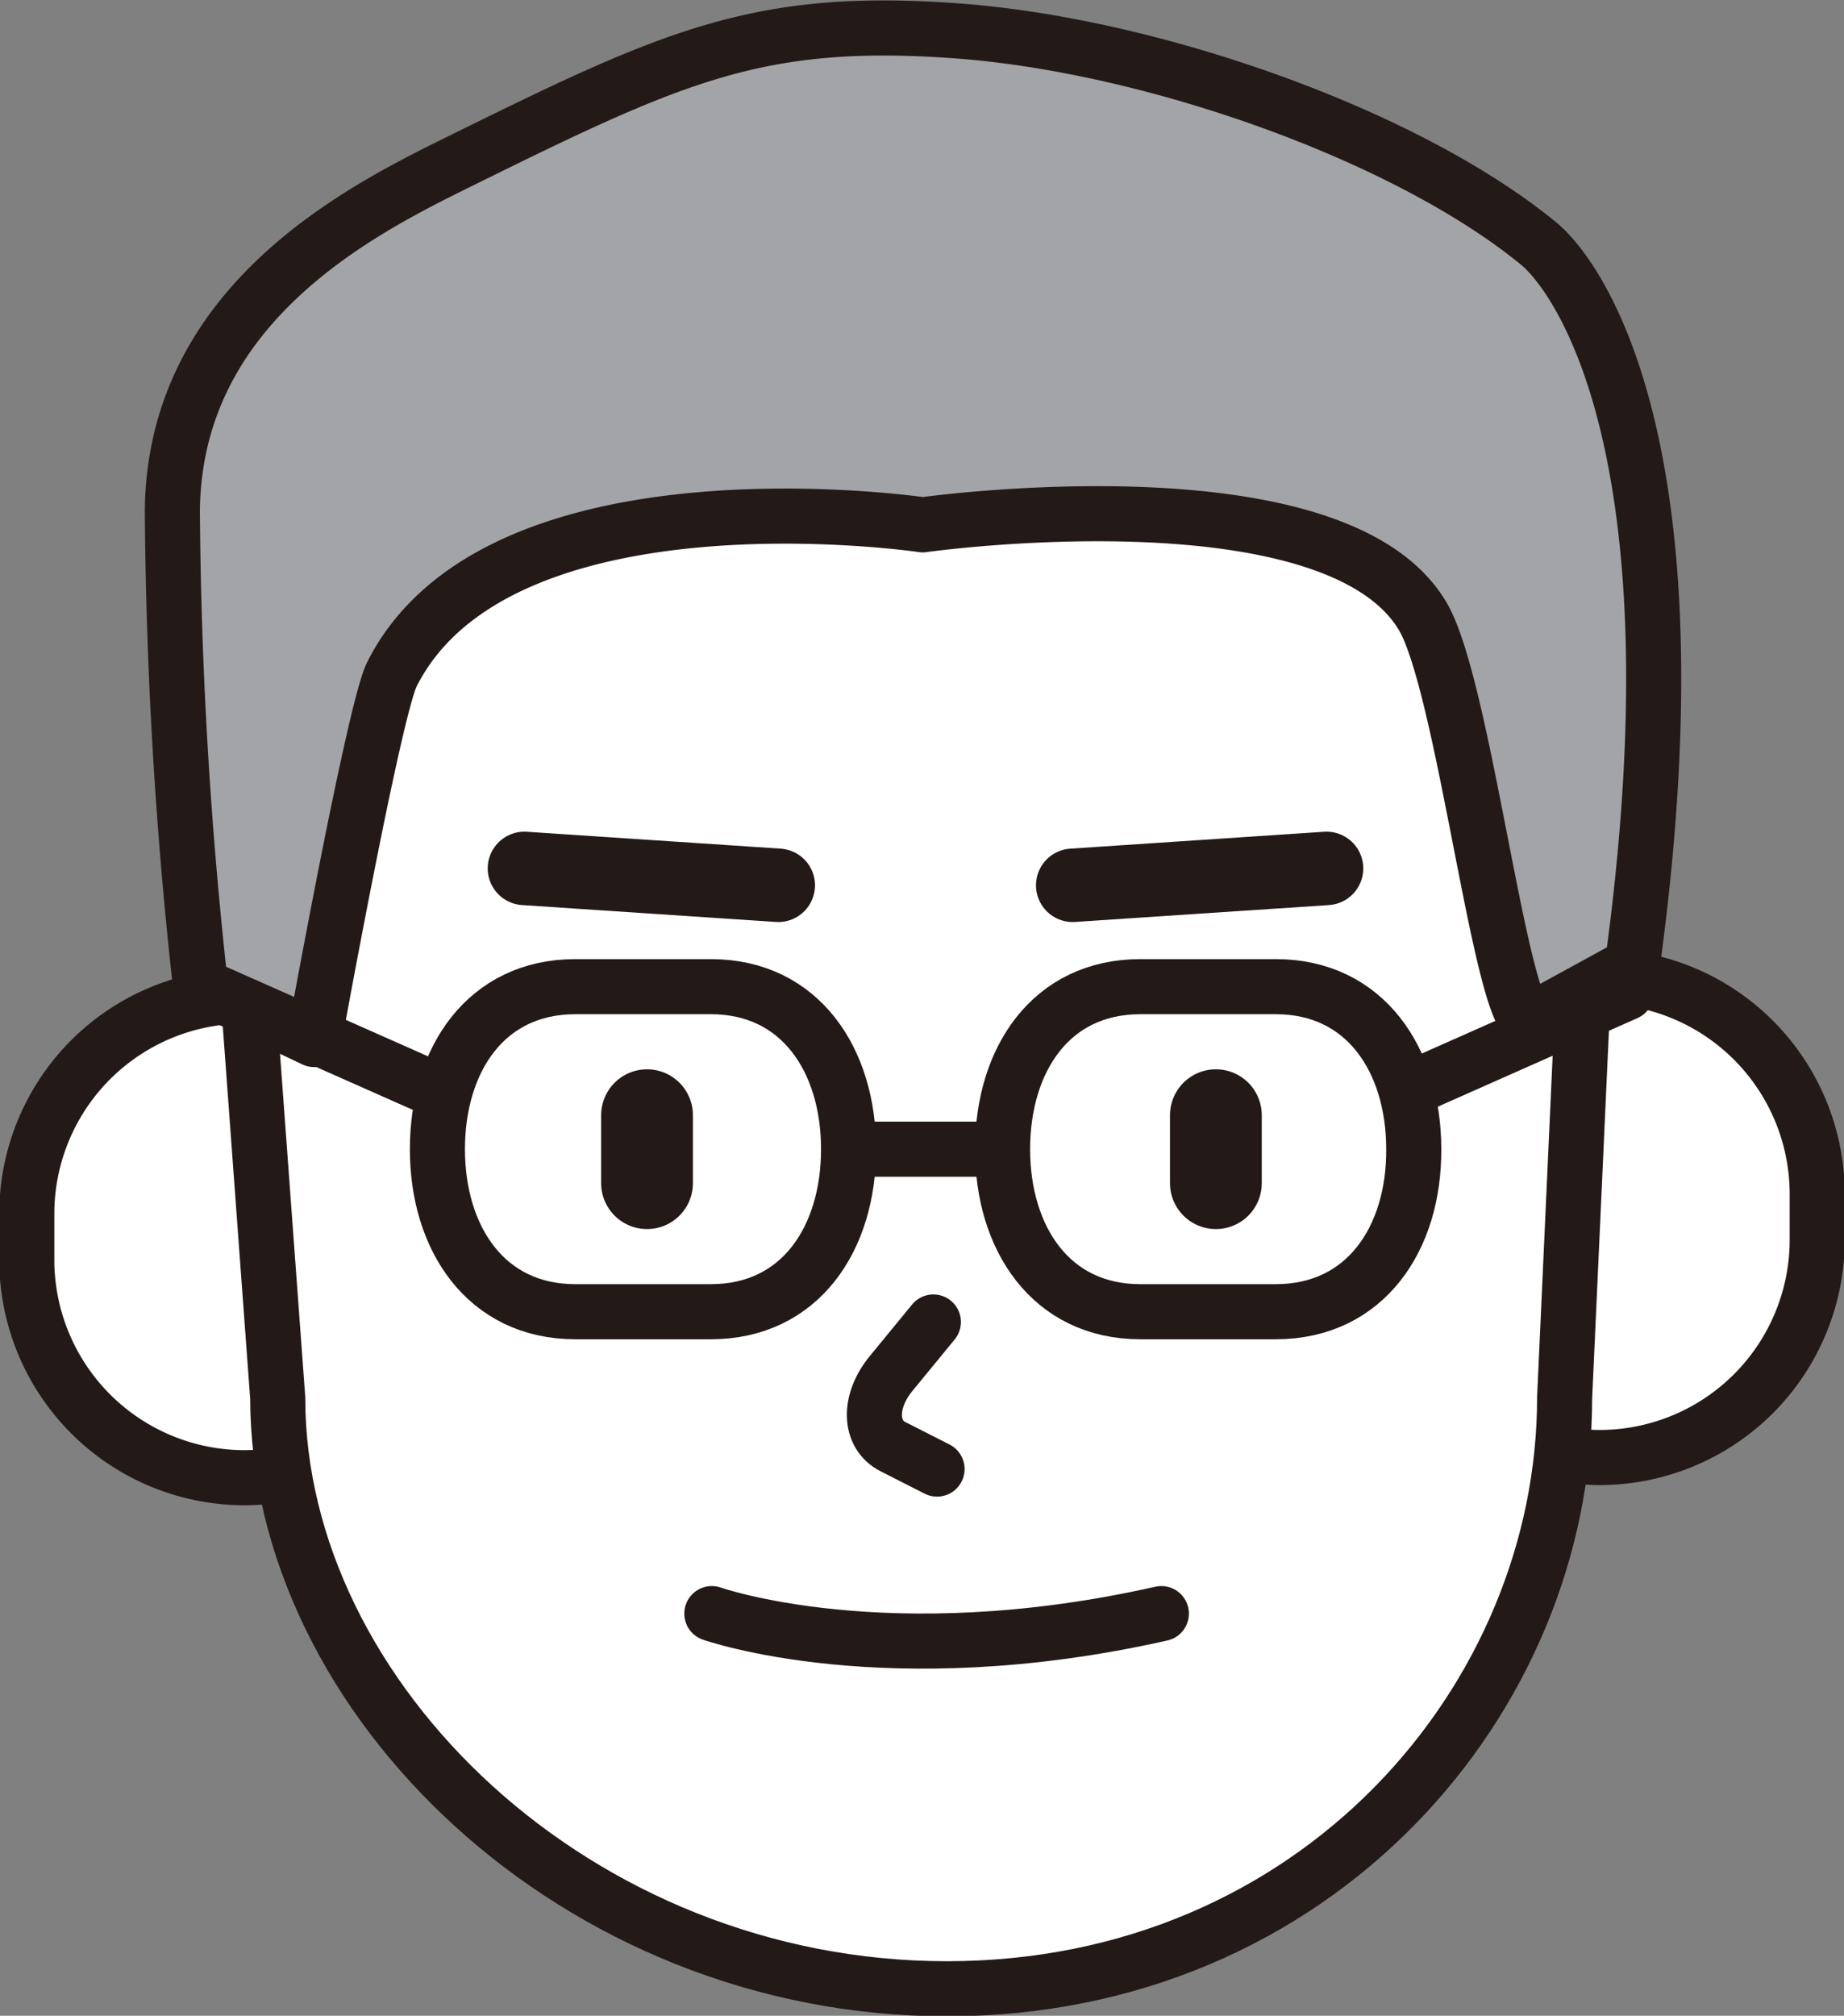
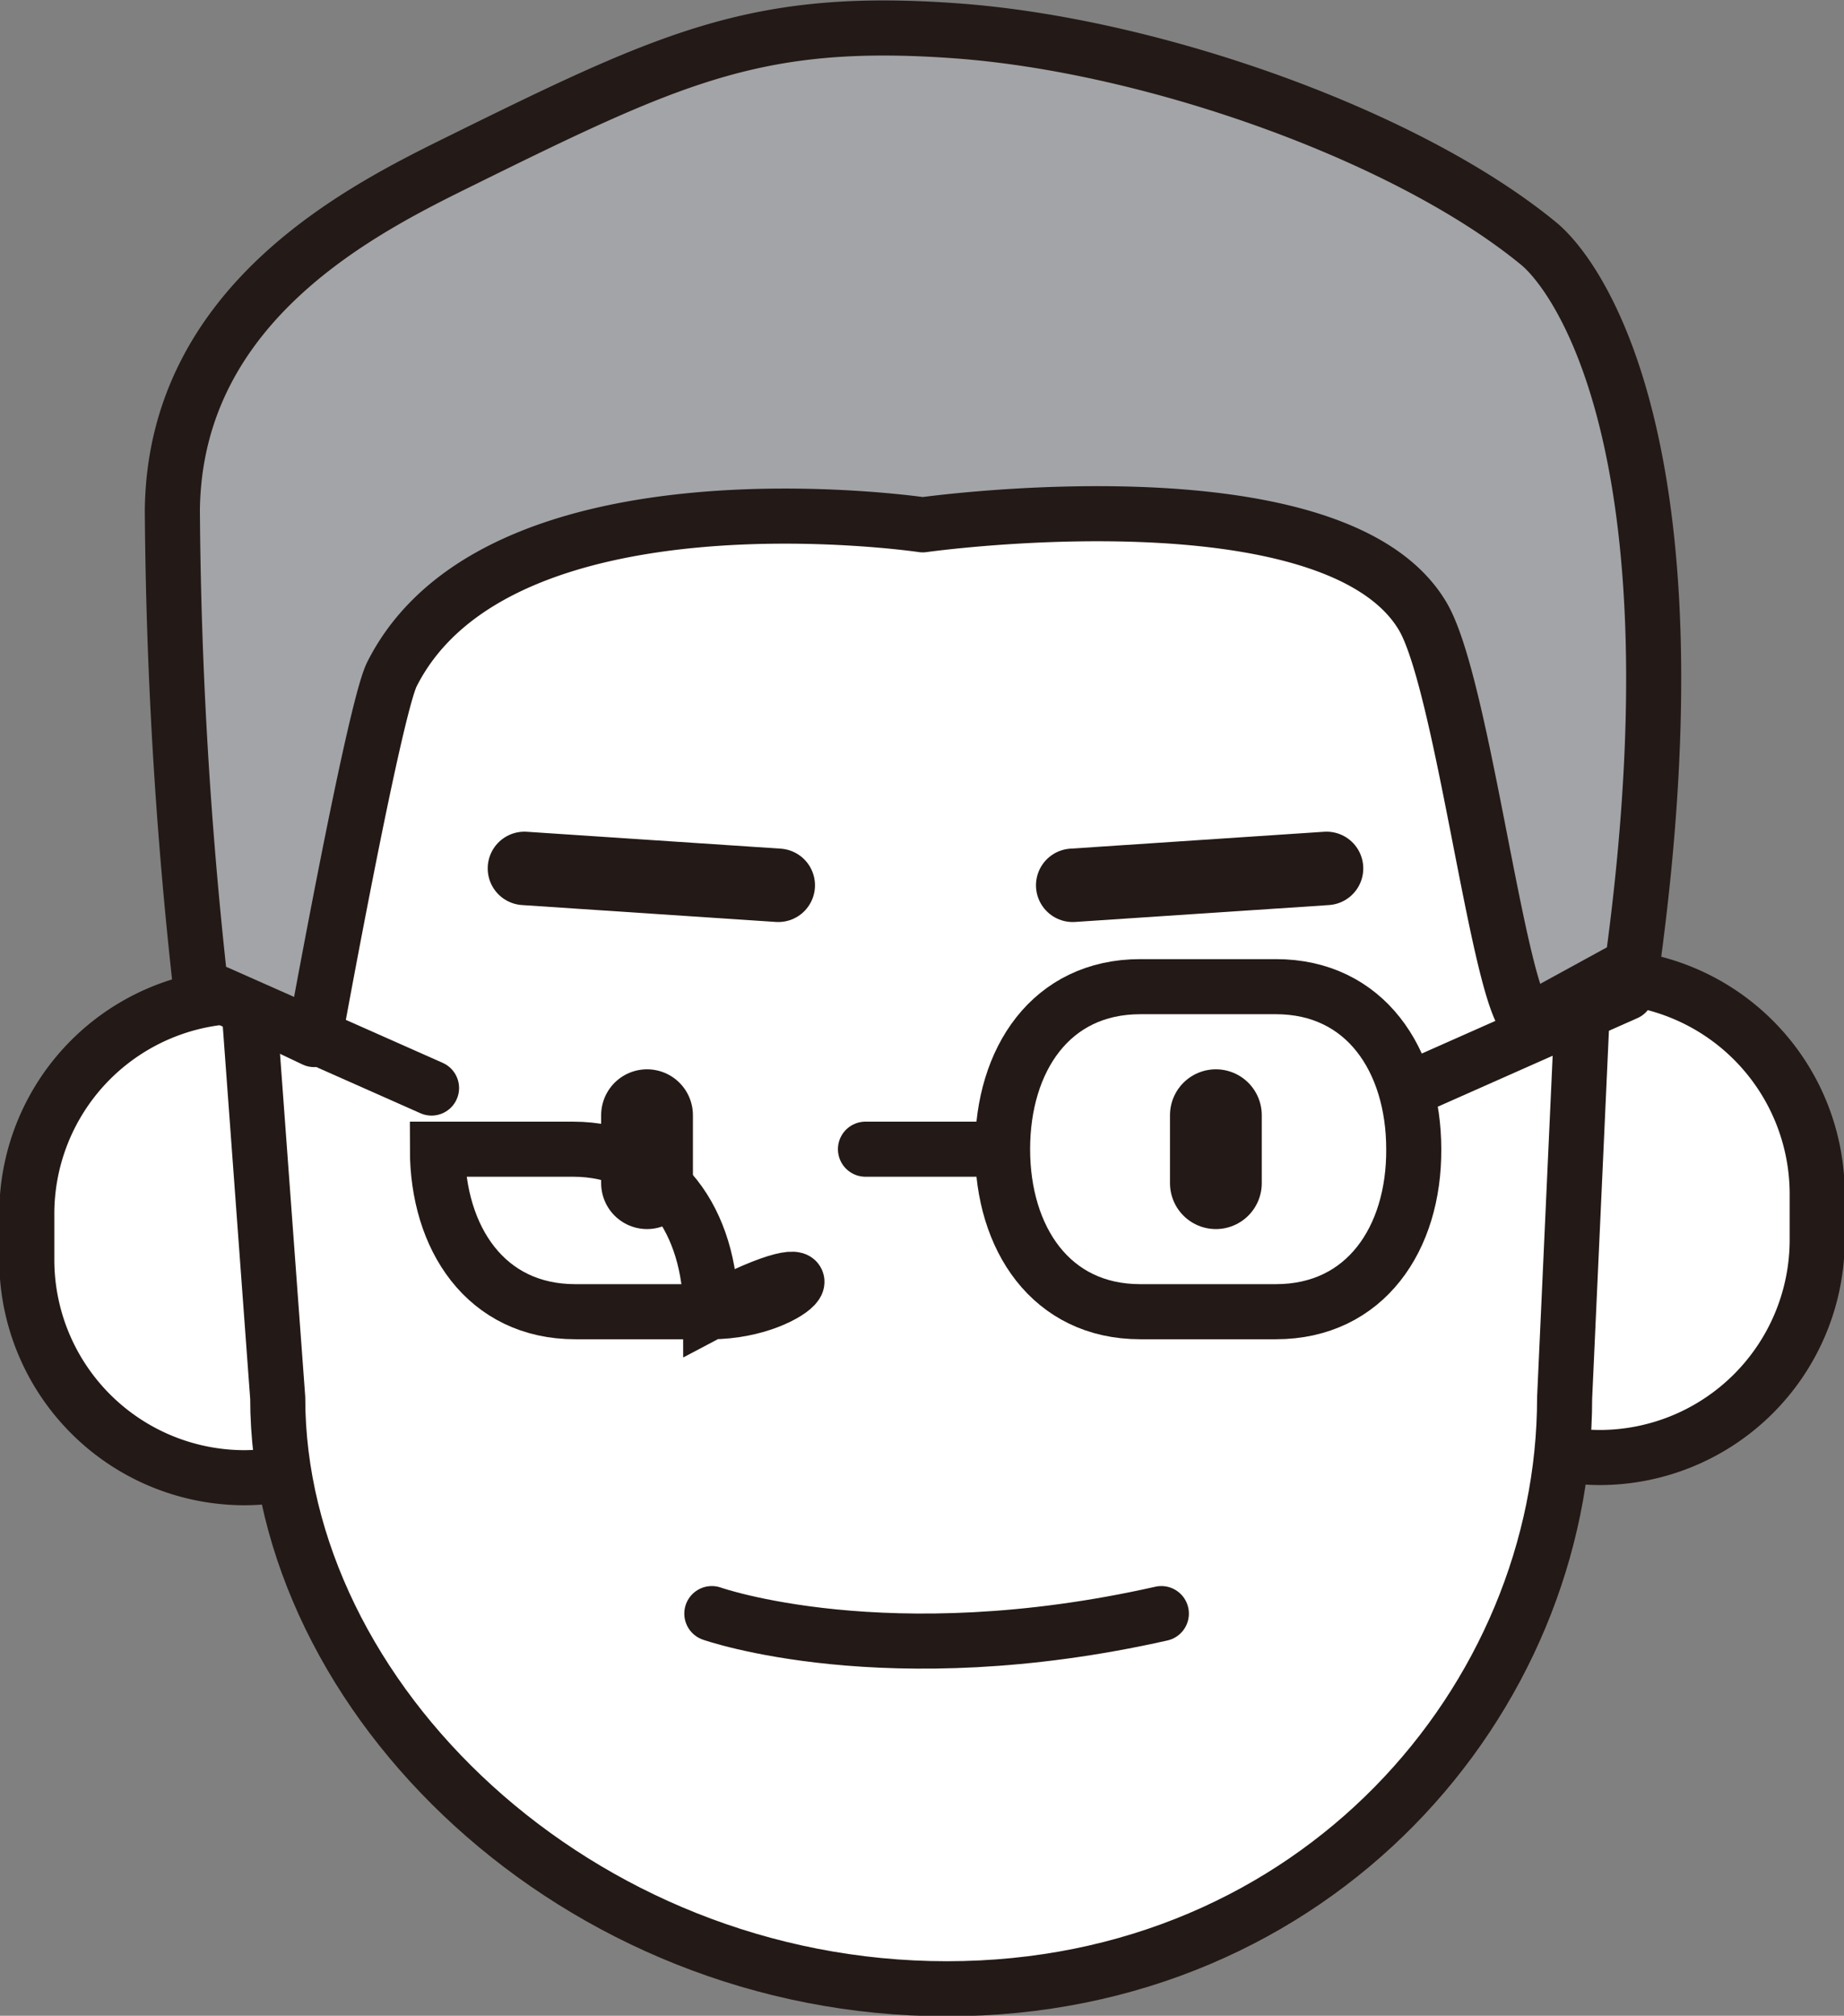
<svg xmlns="http://www.w3.org/2000/svg" id="圖層_1" data-name="圖層 1" viewBox="0 0 100.46 109.77">
  <rect x="0" y="0" width="100.46" height="109.77" fill="#808080" stroke="none" />
  <defs>
    <style>.cls-1,.cls-2,.cls-5{fill:#fff;}.cls-1,.cls-3,.cls-4,.cls-5,.cls-6,.cls-7{stroke:#231916;stroke-linecap:round;}.cls-1,.cls-3,.cls-5,.cls-6{stroke-miterlimit:10;}.cls-1,.cls-3,.cls-4,.cls-7{stroke-width:3px;}.cls-3,.cls-4,.cls-6{fill:none;}.cls-4,.cls-7{stroke-linejoin:round;}.cls-5{stroke-width:4px;}.cls-6{stroke-width:5px;}.cls-7{fill:#a2a4a7;}</style>
  </defs>
  <path class="cls-1" d="M929.24,562.56a11.66,11.66,0,0,1-6,1.67,11.87,11.87,0,0,1-11.83-11.83v-2.55A11.86,11.86,0,0,1,923.28,538a11.65,11.65,0,0,1,6,1.66" transform="translate(-909.95 -483.76)" />
  <path class="cls-1" d="M991.13,538.59a11.63,11.63,0,0,1,6-1.66,11.86,11.86,0,0,1,11.82,11.82v2.55a11.86,11.86,0,0,1-11.82,11.83,11.63,11.63,0,0,1-6-1.67" transform="translate(-909.95 -483.76)" />
  <path class="cls-2" d="M961.54,498.25h0c-20.14,0-38.3,16.48-38.3,36.63l1.84,25c0,16.38,16.32,32.18,36.46,32.18h0c20.14,0,33.65-15.8,33.65-32.18l1.14-25C996.33,514.73,981.68,498.25,961.54,498.25Z" transform="translate(-909.95 -483.76)" />
  <path class="cls-3" d="M961.54,498.25h0c-20.14,0-38.3,16.48-38.3,36.63l1.84,25c0,16.38,16.32,32.18,36.46,32.18h0c20.14,0,33.65-15.8,33.65-32.18l1.14-25C996.33,514.73,981.68,498.25,961.54,498.25Z" transform="translate(-909.95 -483.76)" />
-   <path class="cls-4" d="M960.8,555.75l-2.29,2.79c-1.27,1.53-1.22,3.34.09,4l2.4,1.22" transform="translate(-909.95 -483.76)" />
-   <path class="cls-3" d="M948.68,555.19h-7.39c-4.87,0-7.51-4-7.51-8.85h0c0-4.87,2.64-8.85,7.51-8.85h7.39c4.87,0,7.5,4,7.5,8.85h0C956.18,551.21,953.55,555.19,948.68,555.19Z" transform="translate(-909.95 -483.76)" />
+   <path class="cls-3" d="M948.68,555.19h-7.39c-4.87,0-7.51-4-7.51-8.85h0h7.39c4.87,0,7.5,4,7.5,8.85h0C956.18,551.21,953.55,555.19,948.68,555.19Z" transform="translate(-909.95 -483.76)" />
  <path class="cls-3" d="M979.46,555.19h-7.39c-4.87,0-7.5-4-7.5-8.85h0c0-4.87,2.63-8.85,7.5-8.85h7.39c4.87,0,7.51,4,7.51,8.85h0C987,551.21,984.33,555.19,979.46,555.19Z" transform="translate(-909.95 -483.76)" />
  <line class="cls-5" x1="28.57" y1="47.29" x2="42.4" y2="48.21" />
  <line class="cls-5" x1="58.44" y1="48.21" x2="72.27" y2="47.29" />
  <path class="cls-1" d="M964.57,532.58" transform="translate(-909.95 -483.76)" />
  <line class="cls-3" x1="47.15" y1="62.58" x2="53.69" y2="62.58" />
  <path class="cls-3" d="M948.73,571.63s9.53,3.37,24.49,0" transform="translate(-909.95 -483.76)" />
  <line class="cls-6" x1="35.25" y1="60.73" x2="35.25" y2="64.43" />
  <line class="cls-6" x1="66.24" y1="60.73" x2="66.24" y2="64.43" />
  <path class="cls-7" d="M998.88,536.3l-5.21,2.85c-1.68,2.71-3.79-17.7-6.2-21.81-4.79-8.17-27.25-5-27.25-5s-23.12-3.43-28.93,8.16c-1,2.1-4.22,19.87-4.22,19.87l-6.2-2.94a248,248,0,0,1-1.53-25.89c.13-11.46,10.64-16.52,15.87-19.1,11.45-5.65,16.11-7.78,26.84-7s24.57,5.71,31.72,11.58C995.85,498.72,1002.76,508,998.88,536.3Z" transform="translate(-909.95 -483.76)" />
  <line class="cls-1" x1="11.83" y1="54.07" x2="23.51" y2="59.25" />
  <line class="cls-1" x1="76.92" y1="59.25" x2="88.6" y2="54.07" />
</svg>